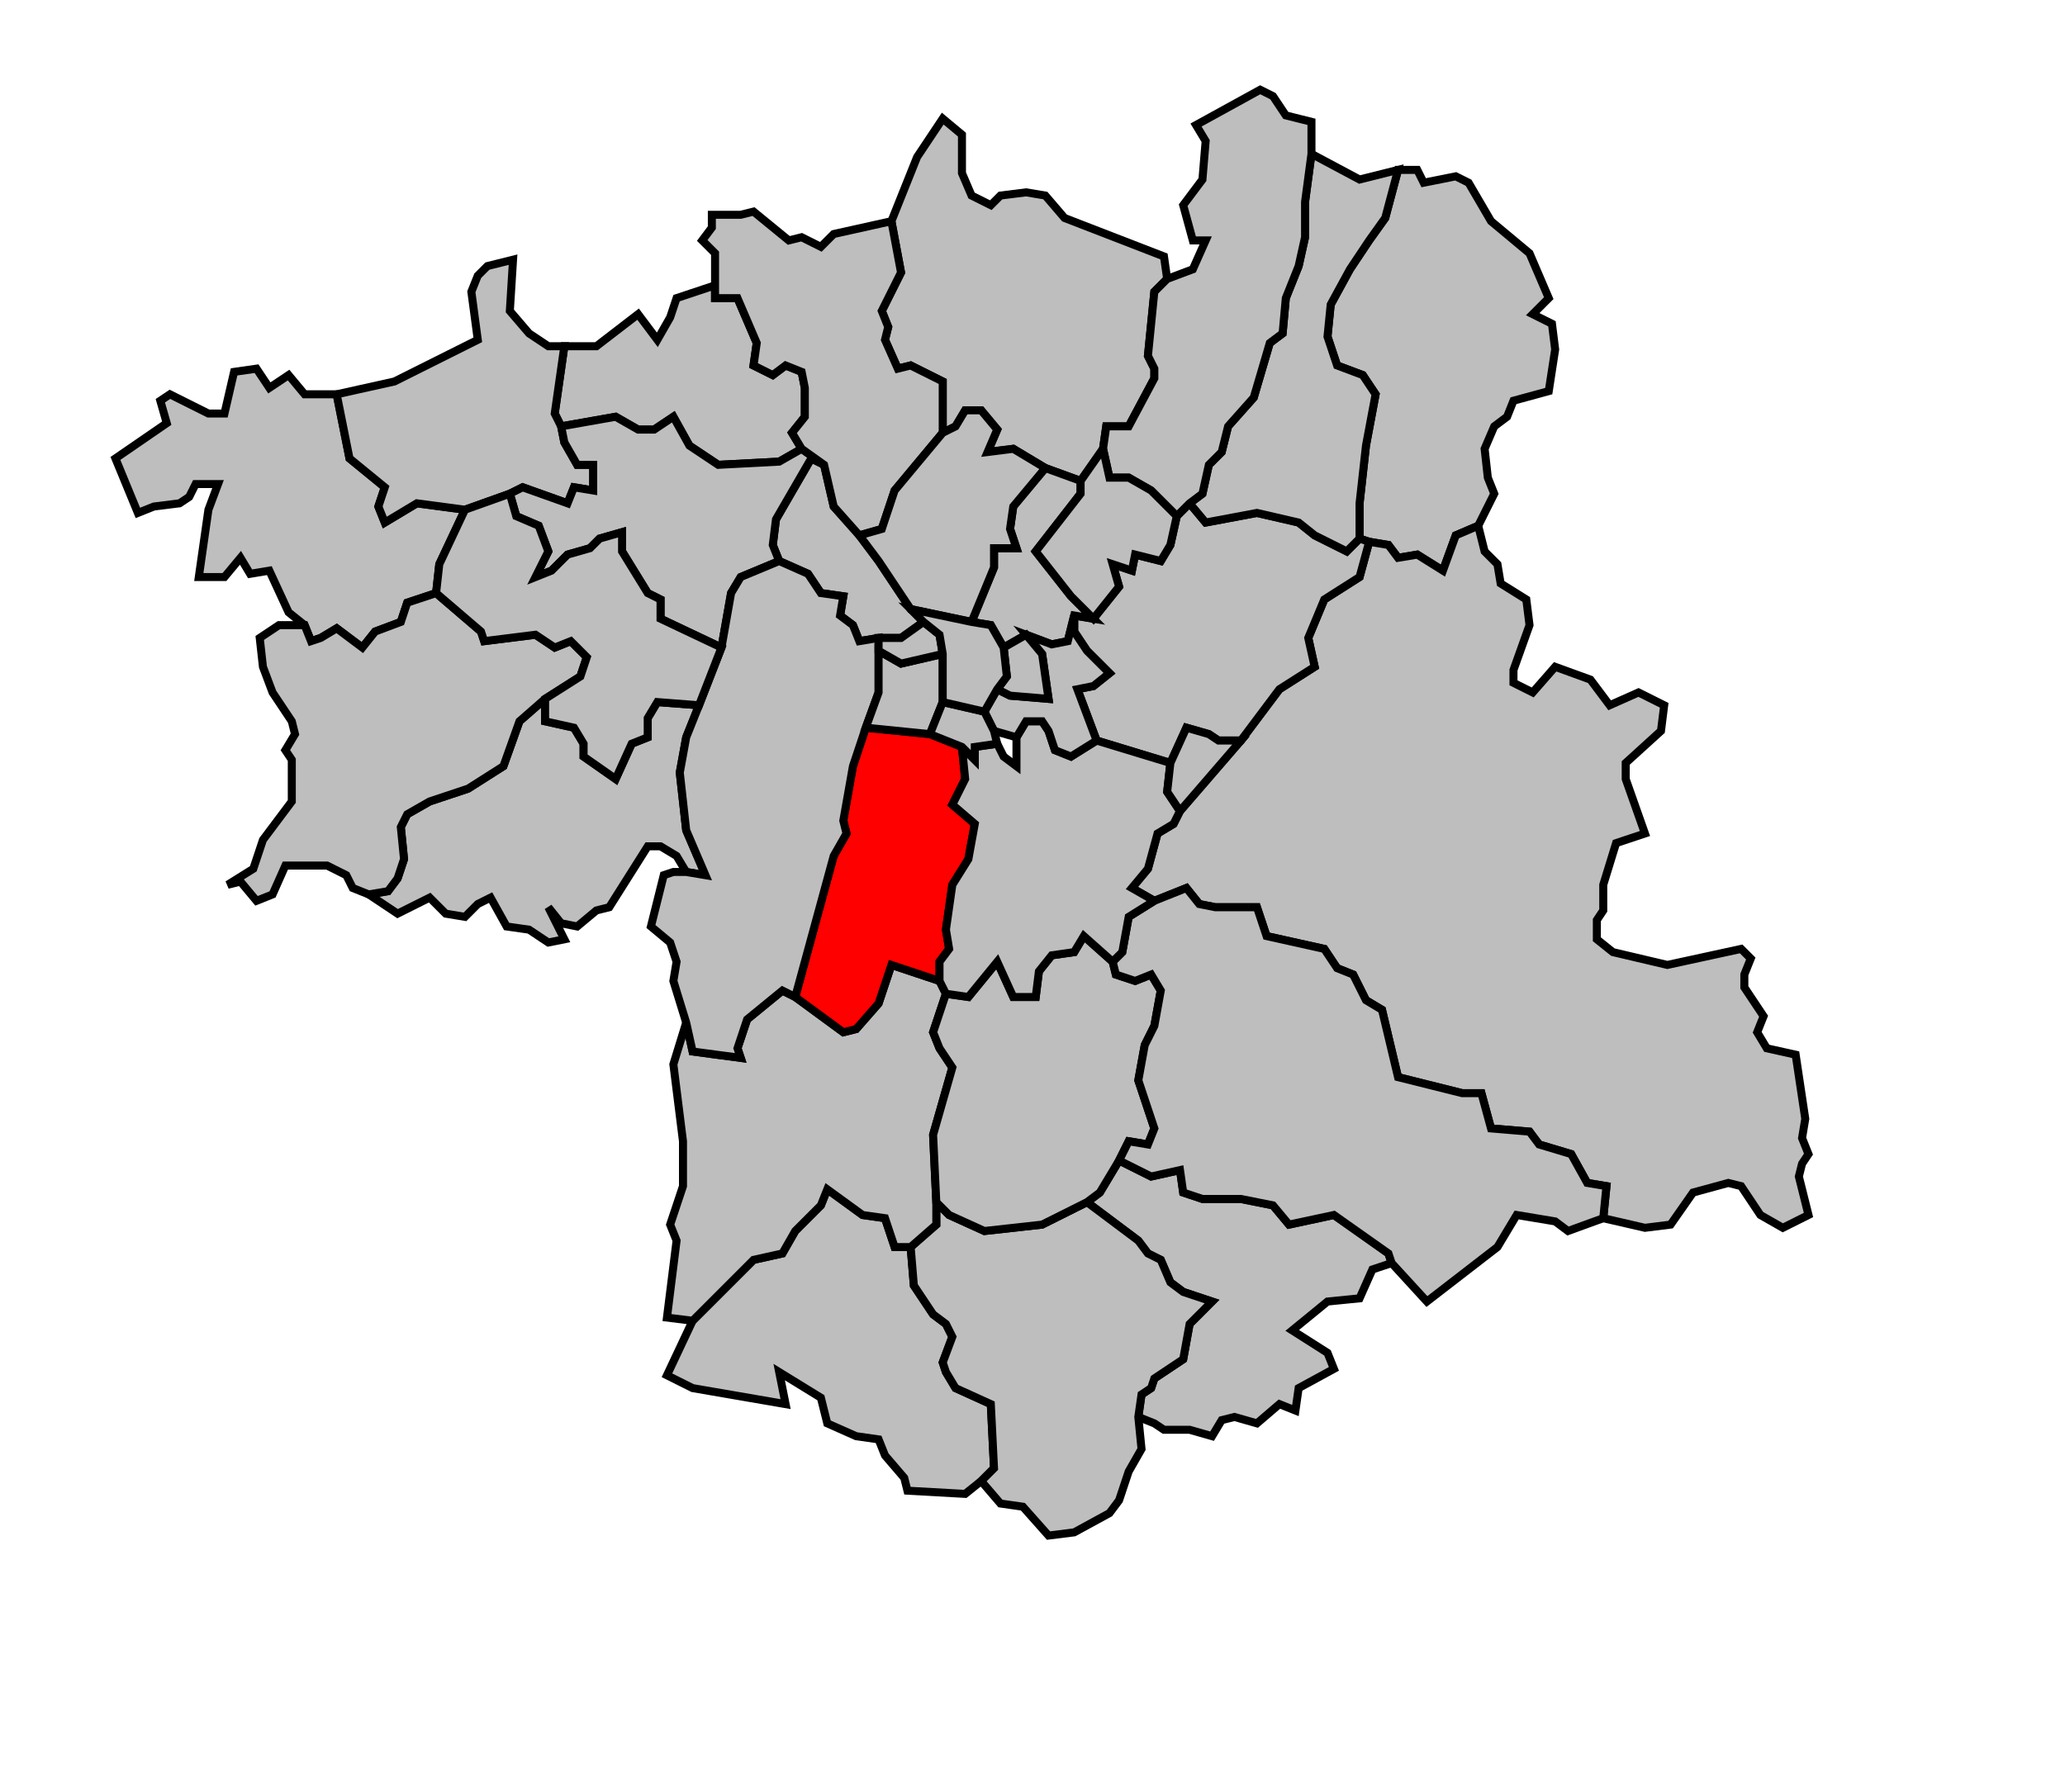
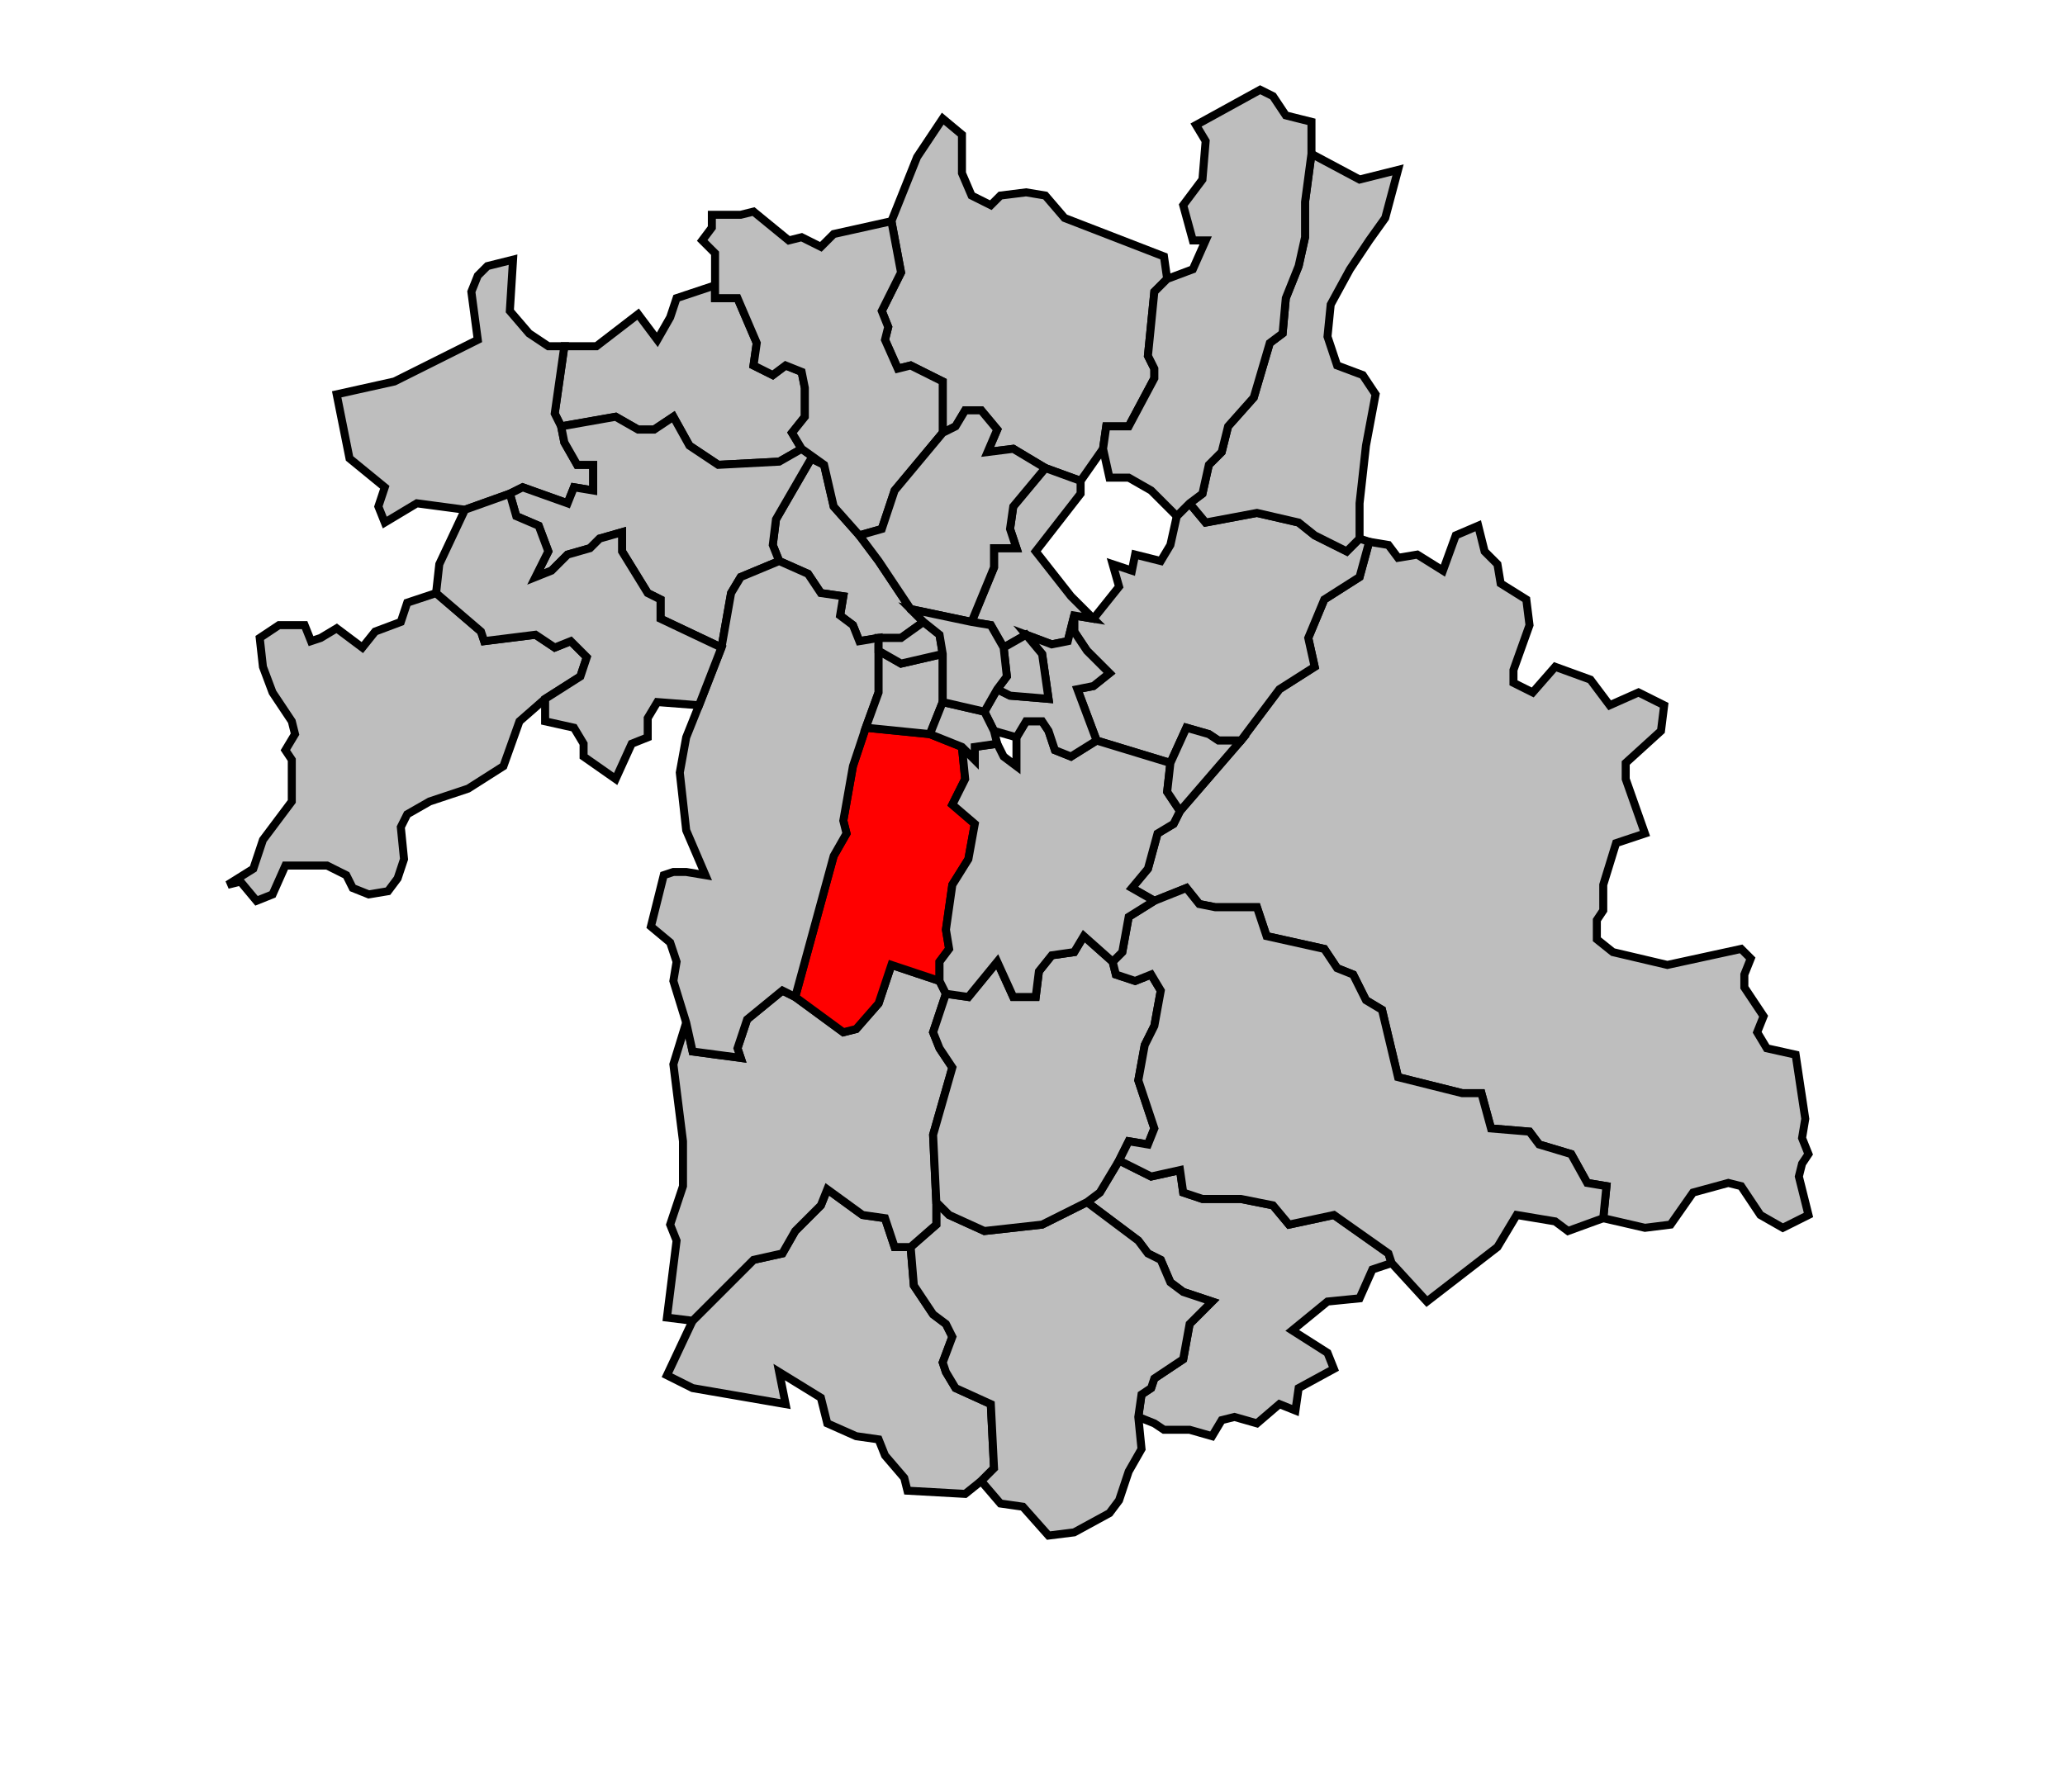
<svg xmlns="http://www.w3.org/2000/svg" width="644px" height="559px" viewBox="0 0 644 559" preserveAspectRatio="xMidYMid meet" version="1.1">
-   <polygon points="427, 75 432, 68 436, 53 442, 53 444, 57 454, 55 458, 57 465, 69 477, 79 483, 93 478, 98 484, 101 485, 109 483, 122 472, 125 470, 130 466, 133 463, 140 464, 149 466, 154 461, 164 454, 167 450, 178 442, 173 436, 174 433, 170 427, 169 424, 168 424, 157 426, 139 429, 123 425, 117 417, 114 414, 105 415, 95 421, 84 427, 75 " style="opacity:1;fill:#bebebe;fill-opacity:1;stroke:#000000;stroke-width:2.5;stroke-miterlimit:4;stroke-dasharray:none;stroke-opacity:1" />
  <polygon points="353, 277 358, 271 361, 260 366, 257 368, 253 387, 231 399, 215 410, 208 408, 199 413, 187 424, 180 427, 169 433, 170 436, 174 442, 173 450, 178 454, 167 461, 164 463, 172 467, 176 468, 182 476, 187 477, 195 472, 209 472, 213 478, 216 485, 208 496, 212 502, 220 511, 216 519, 220 518, 228 507, 238 507, 243 513, 260 504, 263 500, 276 500, 284 498, 287 498, 293 503, 297 520, 301 543, 296 546, 299 544, 304 544, 308 550, 317 548, 322 551, 327 560, 329 563, 349 562, 355 564, 360 562, 363 561, 367 564, 379 556, 383 549, 379 543, 370 539, 369 528, 372 521, 382 513, 383 500, 380 501, 370 495, 369 490, 360 480, 357 477, 353 465, 352 462, 341 456, 341 436, 336 431, 315 426, 312 422, 304 417, 302 413, 296 395, 292 392, 283 379, 283 374, 282 370, 277 360, 281 353, 277 " style="opacity:1;fill:#bebebe;fill-opacity:1;stroke:#000000;stroke-width:2.5;stroke-miterlimit:4;stroke-dasharray:none;stroke-opacity:1" />
  <polygon points="216, 412 235, 393 244, 391 248, 384 256, 376 258, 371 269, 379 276, 380 279, 389 284, 389 285, 401 291, 410 295, 413 297, 417 294, 425 295, 428 298, 433 309, 438 310, 458 306, 462 301, 466 283, 465 282, 461 276, 454 274, 449 267, 448 258, 444 256, 436 243, 428 245, 438 216, 433 208, 429 216, 412 " style="opacity:1;fill:#bebebe;fill-opacity:1;stroke:#000000;stroke-width:2.5;stroke-miterlimit:4;stroke-dasharray:none;stroke-opacity:1" />
  <polygon points="339, 375 343, 372 349, 362 359, 367 368, 365 369, 372 375, 374 387, 374 397, 376 402, 382 416, 379 433, 391 434, 394 428, 396 424, 405 414, 406 403, 415 414, 422 416, 427 405, 433 404, 440 399, 438 392, 444 385, 442 381, 443 378, 448 371, 446 363, 446 360, 444 355, 442 356, 435 359, 433 360, 430 369, 424 371, 413 378, 406 369, 403 365, 400 362, 393 358, 391 355, 387 339, 375 " style="opacity:1;fill:#bebebe;fill-opacity:1;stroke:#000000;stroke-width:2.5;stroke-miterlimit:4;stroke-dasharray:none;stroke-opacity:1" />
  <polygon points="335, 192 341, 193 349, 183 347, 176 353, 178 354, 173 362, 175 365, 170 367, 161 371, 157 376, 163 392, 160 405, 163 410, 167 420, 172 424, 168 427, 169 424, 180 413, 187 408, 199 410, 208 399, 215 387, 231 380, 231 377, 229 370, 227 365, 238 342, 231 336, 215 341, 214 346, 210 339, 203 335, 197 335, 192 " style="opacity:1;fill:#bebebe;fill-opacity:1;stroke:#000000;stroke-width:2.5;stroke-miterlimit:4;stroke-dasharray:none;stroke-opacity:1" />
  <polygon points="371, 157 375, 154 377, 145 381, 141 383, 133 391, 124 396, 107 400, 104 401, 93 405, 83 407, 74 407, 63 409, 48 424, 56 436, 53 432, 68 427, 75 421, 84 415, 95 414, 105 417, 114 425, 117 429, 123 426, 139 424, 157 424, 168 420, 172 410, 167 405, 163 392, 160 376, 163 371, 157 " style="opacity:1;fill:#bebebe;fill-opacity:1;stroke:#000000;stroke-width:2.5;stroke-miterlimit:4;stroke-dasharray:none;stroke-opacity:1" />
  <polygon points="284, 389 292, 382 292, 375 296, 379 307, 384 325, 382 339, 375 355, 387 358, 391 362, 393 365, 400 369, 403 378, 406 371, 413 369, 424 360, 430 359, 433 356, 435 355, 442 356, 452 352, 459 349, 468 346, 472 335, 478 327, 479 319, 470 312, 469 306, 462 310, 458 309, 438 298, 433 295, 428 294, 425 297, 417 295, 413 291, 410 285, 401 284, 389 " style="opacity:1;fill:#bebebe;fill-opacity:1;stroke:#000000;stroke-width:2.5;stroke-miterlimit:4;stroke-dasharray:none;stroke-opacity:1" />
  <polygon points="208, 411 211, 387 209, 382 213, 370 213, 356 210, 332 214, 319 216, 328 231, 330 230, 327 233, 318 244, 309 248, 311 263, 322 267, 321 274, 313 278, 301 293, 306 295, 310 291, 322 293, 327 297, 333 291, 354 292, 375 292, 382 284, 389 279, 389 276, 380 269, 379 258, 371 256, 376 248, 384 244, 391 235, 393 216, 412 208, 411 " style="opacity:1;fill:#bebebe;fill-opacity:1;stroke:#000000;stroke-width:2.5;stroke-miterlimit:4;stroke-dasharray:none;stroke-opacity:1" />
  <polygon points="295, 310 302, 311 311, 300 316, 311 323, 311 324, 303 328, 298 335, 297 338, 292 347, 300 348, 304 354, 306 359, 304 362, 309 360, 320 357, 326 355, 337 360, 352 358, 357 352, 356 349, 362 343, 372 339, 375 325, 382 307, 384 296, 379 292, 375 291, 354 297, 333 293, 327 291, 322 295, 310 " style="opacity:1;fill:#bebebe;fill-opacity:1;stroke:#000000;stroke-width:2.5;stroke-miterlimit:4;stroke-dasharray:none;stroke-opacity:1" />
-   <polygon points="115, 279 121, 278 124, 274 126, 268 125, 258 127, 254 134, 250 146, 246 157, 239 162, 225 170, 218 170, 225 179, 227 182, 232 182, 236 192, 243 197, 232 202, 230 202, 224 205, 219 218, 220 214, 230 212, 241 214, 259 220, 273 214, 272 211, 267 206, 264 202, 264 190, 283 186, 284 180, 289 175, 288 171, 283 176, 293 171, 294 165, 290 158, 289 153, 280 149, 282 145, 286 139, 285 134, 280 124, 285 115, 279 " style="opacity:1;fill:#bebebe;fill-opacity:1;stroke:#000000;stroke-width:2.5;stroke-miterlimit:4;stroke-dasharray:none;stroke-opacity:1" />
  <polygon points="176, 108 186, 108 199, 98 205, 106 209, 99 211, 93 223, 89 223, 93 230, 93 236, 107 235, 114 241, 117 245, 114 250, 116 251, 121 251, 130 247, 135 250, 140 243, 144 224, 145 215, 139 210, 130 204, 134 199, 134 192, 130 175, 133 173, 129 176, 108 " style="opacity:1;fill:#bebebe;fill-opacity:1;stroke:#000000;stroke-width:2.5;stroke-miterlimit:4;stroke-dasharray:none;stroke-opacity:1" />
-   <polygon points="36, 143 52, 132 50, 125 53, 123 65, 129 70, 129 73, 116 80, 115 84, 121 90, 117 95, 123 105, 123 109, 143 120, 152 118, 158 120, 163 130, 157 145, 159 137, 176 136, 185 127, 188 125, 194 117, 197 113, 202 105, 196 100, 199 97, 200 95, 195 90, 191 84, 178 78, 179 75, 174 70, 180 62, 180 65, 159 68, 151 61, 151 59, 155 56, 157 48, 158 43, 160 36, 143 " style="opacity:1;fill:#bebebe;fill-opacity:1;stroke:#000000;stroke-width:2.5;stroke-miterlimit:4;stroke-dasharray:none;stroke-opacity:1" />
  <polygon points="105, 123 123, 119 149, 106 147, 91 149, 86 152, 83 160, 81 159, 97 165, 104 171, 108 176, 108 173, 129 175, 133 176, 138 180, 145 185, 145 185, 153 179, 152 177, 157 163, 152 159, 154 145, 159 130, 157 120, 163 118, 158 120, 152 109, 143 105, 123 " style="opacity:1;fill:#bebebe;fill-opacity:1;stroke:#000000;stroke-width:2.5;stroke-miterlimit:4;stroke-dasharray:none;stroke-opacity:1" />
  <polygon points="278, 69 286, 49 294, 37 300, 42 300, 54 303, 61 309, 64 312, 61 320, 60 326, 61 332, 68 363, 80 364, 87 360, 91 358, 111 360, 115 360, 118 352, 133 345, 133 344, 140 337, 150 326, 146 316, 140 308, 141 311, 134 306, 128 301, 128 298, 133 294, 135 294, 119 284, 114 280, 115 276, 106 277, 102 275, 97 281, 85 278, 69 " style="opacity:1;fill:#bebebe;fill-opacity:1;stroke:#000000;stroke-width:2.5;stroke-miterlimit:4;stroke-dasharray:none;stroke-opacity:1" />
  <polygon points="91, 245 91, 237 89, 234 92, 229 91, 225 85, 216 82, 208 81, 199 87, 195 95, 195 97, 200 100, 199 105, 196 113, 202 117, 197 125, 194 127, 188 136, 185 150, 197 151, 200 167, 198 173, 202 178, 200 183, 205 181, 211 170, 218 162, 225 157, 239 146, 246 134, 250 127, 254 125, 258 126, 268 124, 274 121, 278 115, 279 110, 277 108, 273 102, 270 89, 270 85, 279 80, 281 75, 275 71, 276 79, 271 82, 262 91, 250 91, 245 " style="opacity:1;fill:#bebebe;fill-opacity:1;stroke:#000000;stroke-width:2.5;stroke-miterlimit:4;stroke-dasharray:none;stroke-opacity:1" />
  <polygon points="257, 145 260, 158 268, 167 274, 175 284, 190 288, 194 281, 199 274, 199 268, 200 266, 195 262, 192 263, 186 256, 185 252, 179 243, 175 241, 170 242, 162 253, 143 257, 145 " style="opacity:1;fill:#bebebe;fill-opacity:1;stroke:#000000;stroke-width:2.5;stroke-miterlimit:4;stroke-dasharray:none;stroke-opacity:1" />
  <polygon points="344, 140 345, 133 352, 133 360, 118 360, 115 358, 111 360, 91 364, 87 372, 84 376, 75 372, 75 369, 64 375, 56 376, 44 373, 39 393, 28 397, 30 401, 36 409, 38 409, 48 407, 63 407, 74 405, 83 401, 93 400, 104 396, 107 391, 124 383, 133 381, 141 377, 145 375, 154 371, 157 367, 161 359, 153 352, 149 346, 149 344, 140 " style="opacity:1;fill:#bebebe;fill-opacity:1;stroke:#000000;stroke-width:2.5;stroke-miterlimit:4;stroke-dasharray:none;stroke-opacity:1" />
  <polygon points="159, 154 163, 152 177, 157 179, 152 185, 153 185, 145 180, 145 176, 138 175, 133 192, 130 199, 134 204, 134 210, 130 215, 139 224, 145 243, 144 250, 140 257, 145 253, 143 242, 162 241, 170 243, 175 231, 180 228, 185 225, 202 206, 193 206, 187 202, 185 194, 172 194, 166 187, 168 184, 171 177, 173 172, 178 167, 180 171, 172 168, 164 161, 161 159, 154 " style="opacity:1;fill:#bebebe;fill-opacity:1;stroke:#000000;stroke-width:2.5;stroke-miterlimit:4;stroke-dasharray:none;stroke-opacity:1" />
  <polygon points="347, 300 350, 297 352, 286 360, 281 370, 277 374, 282 379, 283 392, 283 395, 292 413, 296 417, 302 422, 304 426, 312 431, 315 436, 336 456, 341 462, 341 465, 352 477, 353 480, 357 490, 360 495, 369 501, 370 500, 380 489, 384 485, 381 473, 379 467, 389 445, 406 434, 394 433, 391 416, 379 402, 382 397, 376 387, 374 375, 374 369, 372 368, 365 359, 367 349, 362 352, 356 358, 357 360, 352 355, 337 357, 326 360, 320 362, 309 359, 304 354, 306 348, 304 347, 300 " style="opacity:1;fill:#bebebe;fill-opacity:1;stroke:#000000;stroke-width:2.5;stroke-miterlimit:4;stroke-dasharray:none;stroke-opacity:1" />
  <polygon points="248, 311 260, 267 264, 260 263, 256 266, 239 270, 227 290, 229 300, 233 301, 243 297, 251 304, 257 302, 268 297, 276 295, 290 296, 296 293, 300 293, 306 278, 301 274, 313 267, 321 263, 322 248, 311 " style="opacity:1;fill:#ff0000;fill-opacity:1;stroke:#000000;stroke-width:2.5;stroke-miterlimit:4;stroke-dasharray:none;stroke-opacity:1" />
  <polygon points="214, 272 220, 273 214, 259 212, 241 214, 230 218, 220 225, 202 228, 185 231, 180 243, 175 252, 179 256, 185 263, 186 262, 192 266, 195 268, 200 274, 199 274, 203 274, 216 270, 227 266, 239 263, 256 264, 260 260, 267 248, 311 244, 309 233, 318 230, 327 231, 330 216, 328 214, 319 210, 306 211, 300 209, 294 203, 289 207, 273 210, 272 214, 272 " style="opacity:1;fill:#bebebe;fill-opacity:1;stroke:#000000;stroke-width:2.5;stroke-miterlimit:4;stroke-dasharray:none;stroke-opacity:1" />
  <polygon points="136, 185 137, 176 145, 159 159, 154 161, 161 168, 164 171, 172 167, 180 172, 178 177, 173 184, 171 187, 168 194, 166 194, 172 202, 185 206, 187 206, 193 225, 202 218, 220 205, 219 202, 224 202, 230 197, 232 192, 243 182, 236 182, 232 179, 227 170, 225 170, 218 181, 211 183, 205 178, 200 173, 202 167, 198 151, 200 150, 197 136, 185 " style="opacity:1;fill:#bebebe;fill-opacity:1;stroke:#000000;stroke-width:2.5;stroke-miterlimit:4;stroke-dasharray:none;stroke-opacity:1" />
  <polygon points="293, 306 293, 300 296, 296 295, 290 297, 276 302, 268 304, 257 297, 251 301, 243 300, 233 304, 237 304, 233 311, 232 313, 236 317, 239 317, 230 320, 225 325, 225 327, 228 329, 234 334, 236 342, 231 365, 238 364, 247 368, 253 366, 257 361, 260 358, 271 353, 277 360, 281 352, 286 350, 297 347, 300 338, 292 335, 297 328, 298 324, 303 323, 311 316, 311 311, 300 302, 311 295, 310 293, 306 " style="opacity:1;fill:#bebebe;fill-opacity:1;stroke:#000000;stroke-width:2.5;stroke-miterlimit:4;stroke-dasharray:none;stroke-opacity:1" />
  <polygon points="222, 67 231, 67 235, 66 246, 75 250, 74 256, 77 260, 73 278, 69 281, 85 275, 97 277, 102 276, 106 280, 115 284, 114 294, 119 294, 135 279, 153 275, 165 268, 167 260, 158 257, 145 250, 140 247, 135 251, 130 251, 121 250, 116 245, 114 241, 117 235, 114 236, 107 230, 93 223, 93 223, 89 223, 79 219, 75 222, 71 222, 67 " style="opacity:1;fill:#bebebe;fill-opacity:1;stroke:#000000;stroke-width:2.5;stroke-miterlimit:4;stroke-dasharray:none;stroke-opacity:1" />
  <polygon points="303, 194 310, 177 310, 171 317, 171 315, 165 316, 158 326, 146 337, 150 337, 154 323, 172 334, 186 341, 193 335, 192 333, 200 328, 201 320, 198 313, 202 309, 195 303, 194 " style="opacity:1;fill:#bebebe;fill-opacity:1;stroke:#000000;stroke-width:2.5;stroke-miterlimit:4;stroke-dasharray:none;stroke-opacity:1" />
  <polygon points="268, 167 275, 165 279, 153 294, 135 298, 133 301, 128 306, 128 311, 134 308, 141 316, 140 326, 146 316, 158 315, 165 317, 171 310, 171 310, 177 303, 194 284, 190 274, 175 268, 167 " style="opacity:1;fill:#bebebe;fill-opacity:1;stroke:#000000;stroke-width:2.5;stroke-miterlimit:4;stroke-dasharray:none;stroke-opacity:1" />
  <polygon points="307, 222 311, 215 315, 217 327, 218 325, 204 320, 198 328, 201 333, 200 335, 192 335, 197 339, 203 346, 210 341, 214 336, 215 342, 231 334, 236 329, 234 327, 228 325, 225 320, 225 317, 230 310, 228 307, 222 " style="opacity:1;fill:#bebebe;fill-opacity:1;stroke:#000000;stroke-width:2.5;stroke-miterlimit:4;stroke-dasharray:none;stroke-opacity:1" />
  <polygon points="270, 227 274, 216 274, 203 281, 207 294, 204 294, 219 290, 229 270, 227 " style="opacity:1;fill:#bebebe;fill-opacity:1;stroke:#000000;stroke-width:2.5;stroke-miterlimit:4;stroke-dasharray:none;stroke-opacity:1" />
-   <polygon points="337, 150 344, 140 346, 149 352, 149 359, 153 367, 161 365, 170 362, 175 354, 173 353, 178 347, 176 349, 183 341, 193 334, 186 323, 172 337, 154 337, 150 " style="opacity:1;fill:#bebebe;fill-opacity:1;stroke:#000000;stroke-width:2.5;stroke-miterlimit:4;stroke-dasharray:none;stroke-opacity:1" />
  <polygon points="365, 238 370, 227 377, 229 380, 231 387, 231 368, 253 364, 247 365, 238 " style="opacity:1;fill:#bebebe;fill-opacity:1;stroke:#000000;stroke-width:2.5;stroke-miterlimit:4;stroke-dasharray:none;stroke-opacity:1" />
  <polygon points="290, 229 294, 219 307, 222 310, 228 311, 232 304, 233 304, 237 300, 233 290, 229 " style="opacity:1;fill:#bebebe;fill-opacity:1;stroke:#000000;stroke-width:2.5;stroke-miterlimit:4;stroke-dasharray:none;stroke-opacity:1" />
  <polygon points="274, 199 281, 199 288, 194 293, 198 294, 204 281, 207 274, 203 274, 199 " style="opacity:1;fill:#bebebe;fill-opacity:1;stroke:#000000;stroke-width:2.5;stroke-miterlimit:4;stroke-dasharray:none;stroke-opacity:1" />
  <polygon points="311, 215 314, 211 313, 202 320, 198 325, 204 327, 218 315, 217 311, 215 " style="opacity:1;fill:#bebebe;fill-opacity:1;stroke:#000000;stroke-width:2.5;stroke-miterlimit:4;stroke-dasharray:none;stroke-opacity:1" />
  <polygon points="284, 190 303, 194 309, 195 313, 202 314, 211 311, 215 307, 222 294, 219 294, 204 293, 198 288, 194 284, 190 " style="opacity:1;fill:#bebebe;fill-opacity:1;stroke:#000000;stroke-width:2.5;stroke-miterlimit:4;stroke-dasharray:none;stroke-opacity:1" />
</svg>